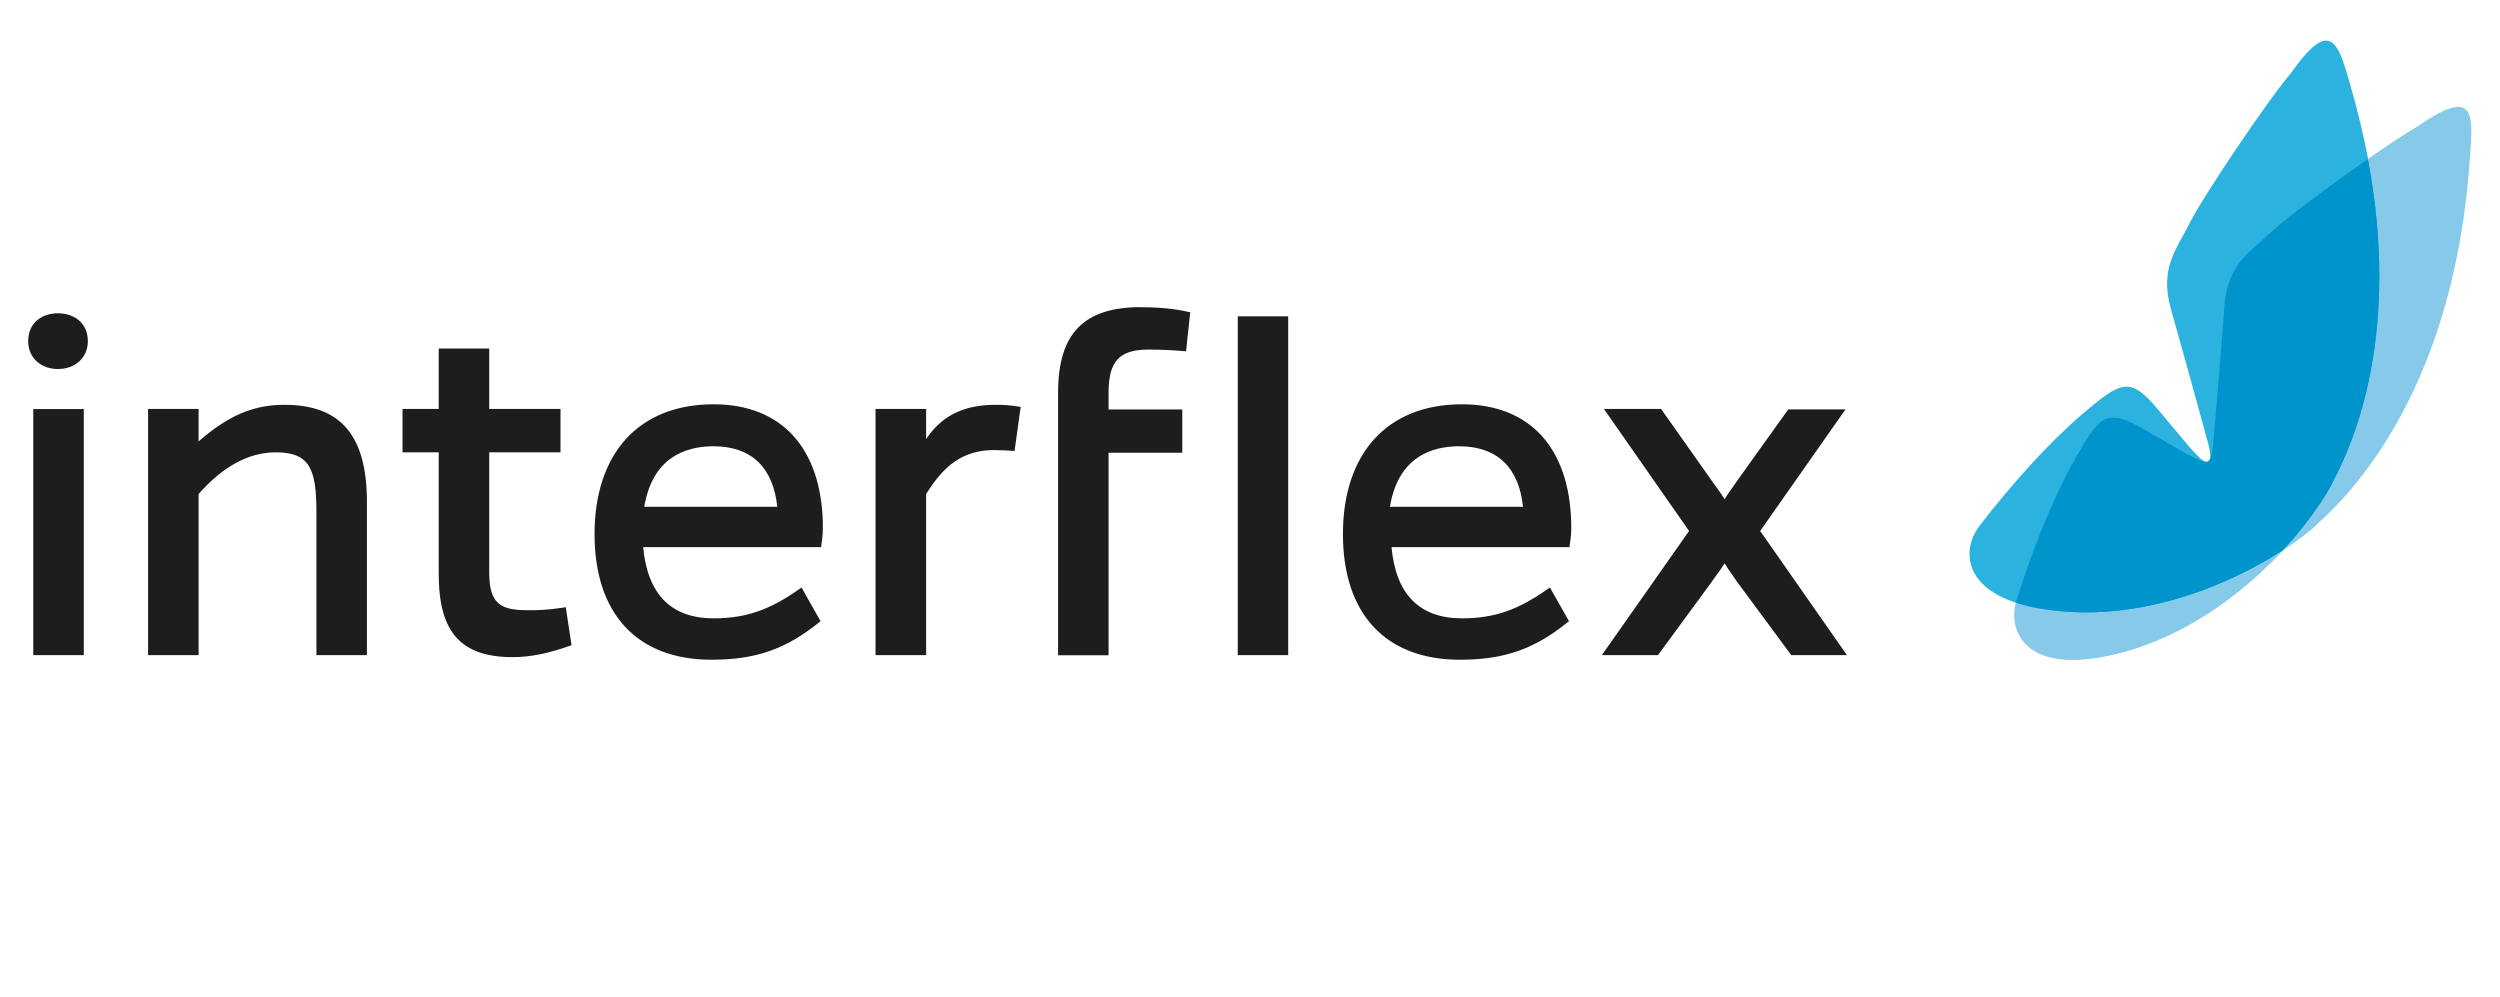
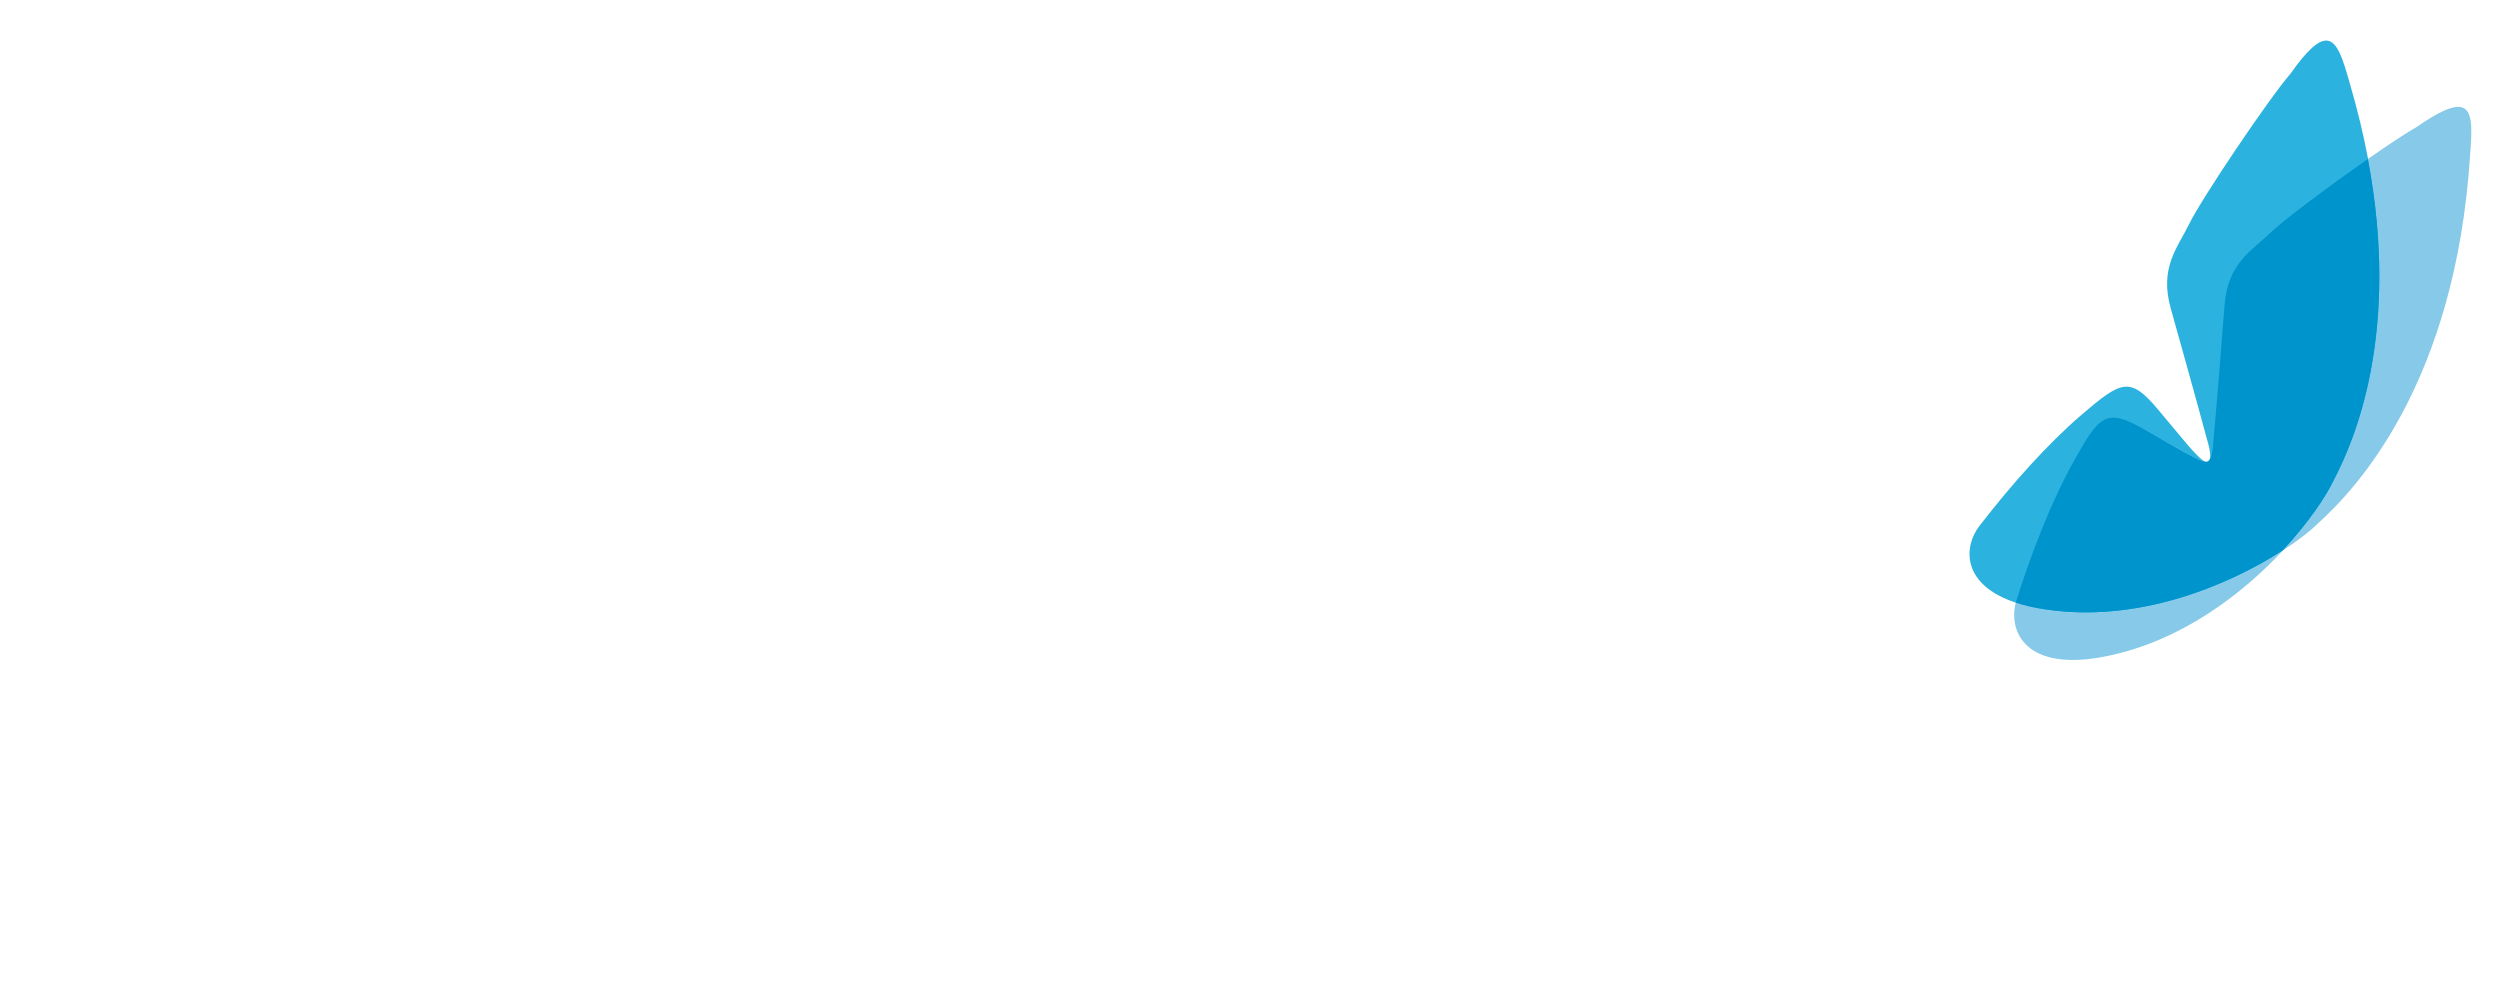
<svg xmlns="http://www.w3.org/2000/svg" width="143" height="57" viewBox="0 0 143 57" fill="none">
  <path d="M140.702 6.117C140.247 6.067 139.5 6.39 138.302 7.217V7.223C137.701 7.559 136.632 8.265 135.448 9.091C137.332 19.066 134.679 25.22 133.486 27.479C133.082 28.359 132.071 29.882 130.577 31.484C131.494 30.891 132.2 30.332 132.609 29.917C134.768 27.969 140.442 21.948 141.29 8.883C141.41 7.323 141.461 6.201 140.702 6.117ZM135.448 9.091L135.443 9.091C135.444 9.092 135.443 9.093 135.443 9.094C135.443 9.093 135.448 9.092 135.448 9.091ZM135.443 9.094C133.245 10.626 130.644 12.566 129.89 13.293C128.786 14.355 127.421 15.038 127.239 17.49C127.135 18.869 126.805 23.026 126.622 25.023C126.573 25.849 126.479 26.243 126.332 26.372C126.312 26.387 126.282 26.412 126.228 26.417C126.025 26.447 125.671 26.258 125.227 26.036C125.025 25.937 124.28 25.502 122.644 24.558C120.479 23.317 120.104 23.728 118.635 26.348C117.304 28.725 116.121 31.82 115.298 34.469C115.766 34.622 116.304 34.756 116.93 34.85C122.358 35.7 127.613 33.402 130.571 31.484C132.065 29.878 133.071 28.359 133.48 27.479C134.673 25.215 137.326 19.062 135.443 9.094ZM130.576 31.494C127.613 33.407 122.363 35.706 116.935 34.86V34.854C116.313 34.756 115.771 34.627 115.303 34.474C114.874 36.1 115.845 38.474 120.469 37.539C124.759 36.679 128.259 33.98 130.576 31.494Z" fill="#86C9E8" />
-   <path d="M133.105 2.323C132.639 2.283 132.001 2.817 131.022 4.207C129.735 5.7 125.925 11.365 125.22 12.813C124.549 14.192 123.503 15.305 124.174 17.668C124.549 18.997 125.672 23.016 126.19 24.949C126.414 25.694 126.469 26.092 126.396 26.28C126.376 26.314 126.356 26.352 126.334 26.372C126.314 26.387 126.284 26.412 126.231 26.418C126.028 26.447 125.674 26.259 125.23 26.036C125.028 25.937 124.283 25.502 122.647 24.558C121.433 23.862 120.781 23.686 120.185 24.128C120.783 23.682 121.434 23.86 122.652 24.558C124.293 25.497 125.033 25.937 125.235 26.036C125.681 26.257 126.028 26.444 126.231 26.418C126.024 26.432 125.74 26.107 125.363 25.71C125.205 25.547 124.663 24.88 123.445 23.431C121.843 21.518 121.35 21.765 119.068 23.723C117.13 25.384 115.075 27.688 113.221 30.085C112.314 31.262 112.175 33.441 115.306 34.474C115.306 34.473 115.306 34.472 115.306 34.471C115.773 34.624 116.308 34.756 116.932 34.85C122.36 35.7 127.615 33.402 130.573 31.484C132.067 29.878 133.073 28.359 133.482 27.48C134.675 25.216 137.327 19.064 135.445 9.097C135.45 9.095 135.451 9.093 135.454 9.091C135.193 7.712 134.848 6.264 134.399 4.736C134.016 3.379 133.703 2.376 133.105 2.323ZM127.117 19.058C127.014 20.376 126.902 21.741 126.775 23.25C126.903 21.725 127.016 20.35 127.117 19.058Z" fill="#2CB2DE" />
-   <path d="M105.642 37.475H102.462L99.331 33.239L99.109 32.912C98.962 32.715 98.804 32.487 98.646 32.22C98.404 32.616 98.173 32.912 97.956 33.209L97.941 33.239L94.835 37.475H91.626L96.615 30.372L91.744 23.392H95.008L95.052 23.446L97.946 27.544C98.168 27.851 98.395 28.152 98.651 28.558C98.804 28.291 98.966 28.063 99.119 27.856L99.331 27.549L102.289 23.417H105.563L100.682 30.372L105.647 37.475H105.642ZM16.27 23.155C14.5 23.155 13.056 23.763 11.36 25.25V23.392H8.471V37.475H11.36V28.261C12.74 26.684 14.224 25.873 15.782 25.873C17.774 25.873 18.099 26.907 18.099 29.348V37.475H20.988V28.706C20.988 24.919 19.494 23.155 16.275 23.155M3.314 17.92C2.466 17.92 1.613 18.404 1.613 19.517C1.613 20.451 2.318 21.108 3.314 21.108C4.31 21.108 5.025 20.451 5.025 19.517C5.025 18.409 4.167 17.92 3.314 17.92ZM44.46 28.988C44.228 26.729 42.966 25.527 40.812 25.527C39.254 25.527 37.326 26.13 36.853 28.988H44.46ZM40.812 23.125C44.702 23.125 46.979 25.621 47.068 29.961C47.068 30.347 47.068 30.648 46.979 31.187L46.969 31.296H36.789C37.04 34 38.396 35.369 40.817 35.369C42.641 35.369 44.021 34.9 45.727 33.688L45.85 33.609L46.935 35.532L46.851 35.602C44.938 37.139 43.218 37.737 40.699 37.737C36.444 37.737 34.008 35.112 34.008 30.55C34.008 25.987 36.493 23.125 40.817 23.125M1.904 37.475H4.793V23.397H1.904V37.475ZM32.234 34.756C31.218 34.904 30.75 34.904 30.212 34.904C28.669 34.904 27.984 34.588 27.984 32.744V25.873H32.061V23.392H27.984V19.937H25.095V23.392H23.024V25.873H25.095V32.833C25.095 36.17 26.362 37.589 29.34 37.589C30.311 37.589 31.371 37.376 32.594 36.941L32.692 36.902L32.362 34.731L32.234 34.751V34.756ZM87.115 28.988C86.883 26.729 85.621 25.527 83.462 25.527C81.904 25.527 79.976 26.13 79.503 28.988H87.11H87.115ZM83.619 23.125C87.509 23.125 89.787 25.621 89.876 29.961C89.876 30.347 89.876 30.648 89.787 31.187L89.777 31.296H79.596C79.838 34 81.204 35.369 83.624 35.369C85.448 35.369 86.824 34.9 88.534 33.688L88.658 33.609L89.747 35.532L89.659 35.602C87.746 37.139 86.025 37.737 83.511 37.737C79.251 37.737 76.816 35.112 76.816 30.55C76.816 25.987 79.301 23.125 83.624 23.125M58.383 23.273C57.771 23.174 57.377 23.155 56.948 23.155C55.296 23.155 53.941 23.659 52.974 25.117V23.392H50.08V37.475H52.974V28.261C53.985 26.63 55.075 25.745 56.864 25.745C57.234 25.745 57.584 25.765 58.032 25.794L58.383 23.278V23.273ZM70.801 37.475H73.685V18.093H70.801V37.475ZM65.255 17.569C61.986 17.569 60.522 19.076 60.522 22.468V37.48H63.411V25.898H67.626V23.422H63.411V22.468C63.411 20.663 64.022 19.996 65.694 19.996C66.423 19.996 67.084 20.03 67.715 20.085L67.843 20.095L68.08 17.865L67.971 17.841C67.227 17.663 66.335 17.574 65.255 17.574" fill="#1D1D1B" />
+   <path d="M133.105 2.323C132.639 2.283 132.001 2.817 131.022 4.207C129.735 5.7 125.925 11.365 125.22 12.813C124.549 14.192 123.503 15.305 124.174 17.668C124.549 18.997 125.672 23.016 126.19 24.949C126.414 25.694 126.469 26.092 126.396 26.28C126.314 26.387 126.284 26.412 126.231 26.418C126.028 26.447 125.674 26.259 125.23 26.036C125.028 25.937 124.283 25.502 122.647 24.558C121.433 23.862 120.781 23.686 120.185 24.128C120.783 23.682 121.434 23.86 122.652 24.558C124.293 25.497 125.033 25.937 125.235 26.036C125.681 26.257 126.028 26.444 126.231 26.418C126.024 26.432 125.74 26.107 125.363 25.71C125.205 25.547 124.663 24.88 123.445 23.431C121.843 21.518 121.35 21.765 119.068 23.723C117.13 25.384 115.075 27.688 113.221 30.085C112.314 31.262 112.175 33.441 115.306 34.474C115.306 34.473 115.306 34.472 115.306 34.471C115.773 34.624 116.308 34.756 116.932 34.85C122.36 35.7 127.615 33.402 130.573 31.484C132.067 29.878 133.073 28.359 133.482 27.48C134.675 25.216 137.327 19.064 135.445 9.097C135.45 9.095 135.451 9.093 135.454 9.091C135.193 7.712 134.848 6.264 134.399 4.736C134.016 3.379 133.703 2.376 133.105 2.323ZM127.117 19.058C127.014 20.376 126.902 21.741 126.775 23.25C126.903 21.725 127.016 20.35 127.117 19.058Z" fill="#2CB2DE" />
  <path d="M135.45 9.091C133.251 10.624 130.648 12.566 129.894 13.293C128.789 14.356 127.424 15.038 127.241 17.49C127.138 18.869 126.807 23.026 126.625 25.023C126.576 25.849 126.482 26.244 126.334 26.373C126.314 26.387 126.285 26.412 126.231 26.417C126.029 26.447 125.674 26.259 125.23 26.037C125.028 25.938 124.283 25.503 122.647 24.558C120.482 23.318 120.108 23.728 118.638 26.348C117.307 28.726 116.124 31.82 115.301 34.469C115.769 34.623 116.307 34.756 116.933 34.85C122.361 35.7 127.616 33.402 130.574 31.484C132.068 29.877 133.074 28.36 133.483 27.48C134.676 25.216 137.328 19.062 135.445 9.091H135.45Z" fill="#0094CD" />
</svg>